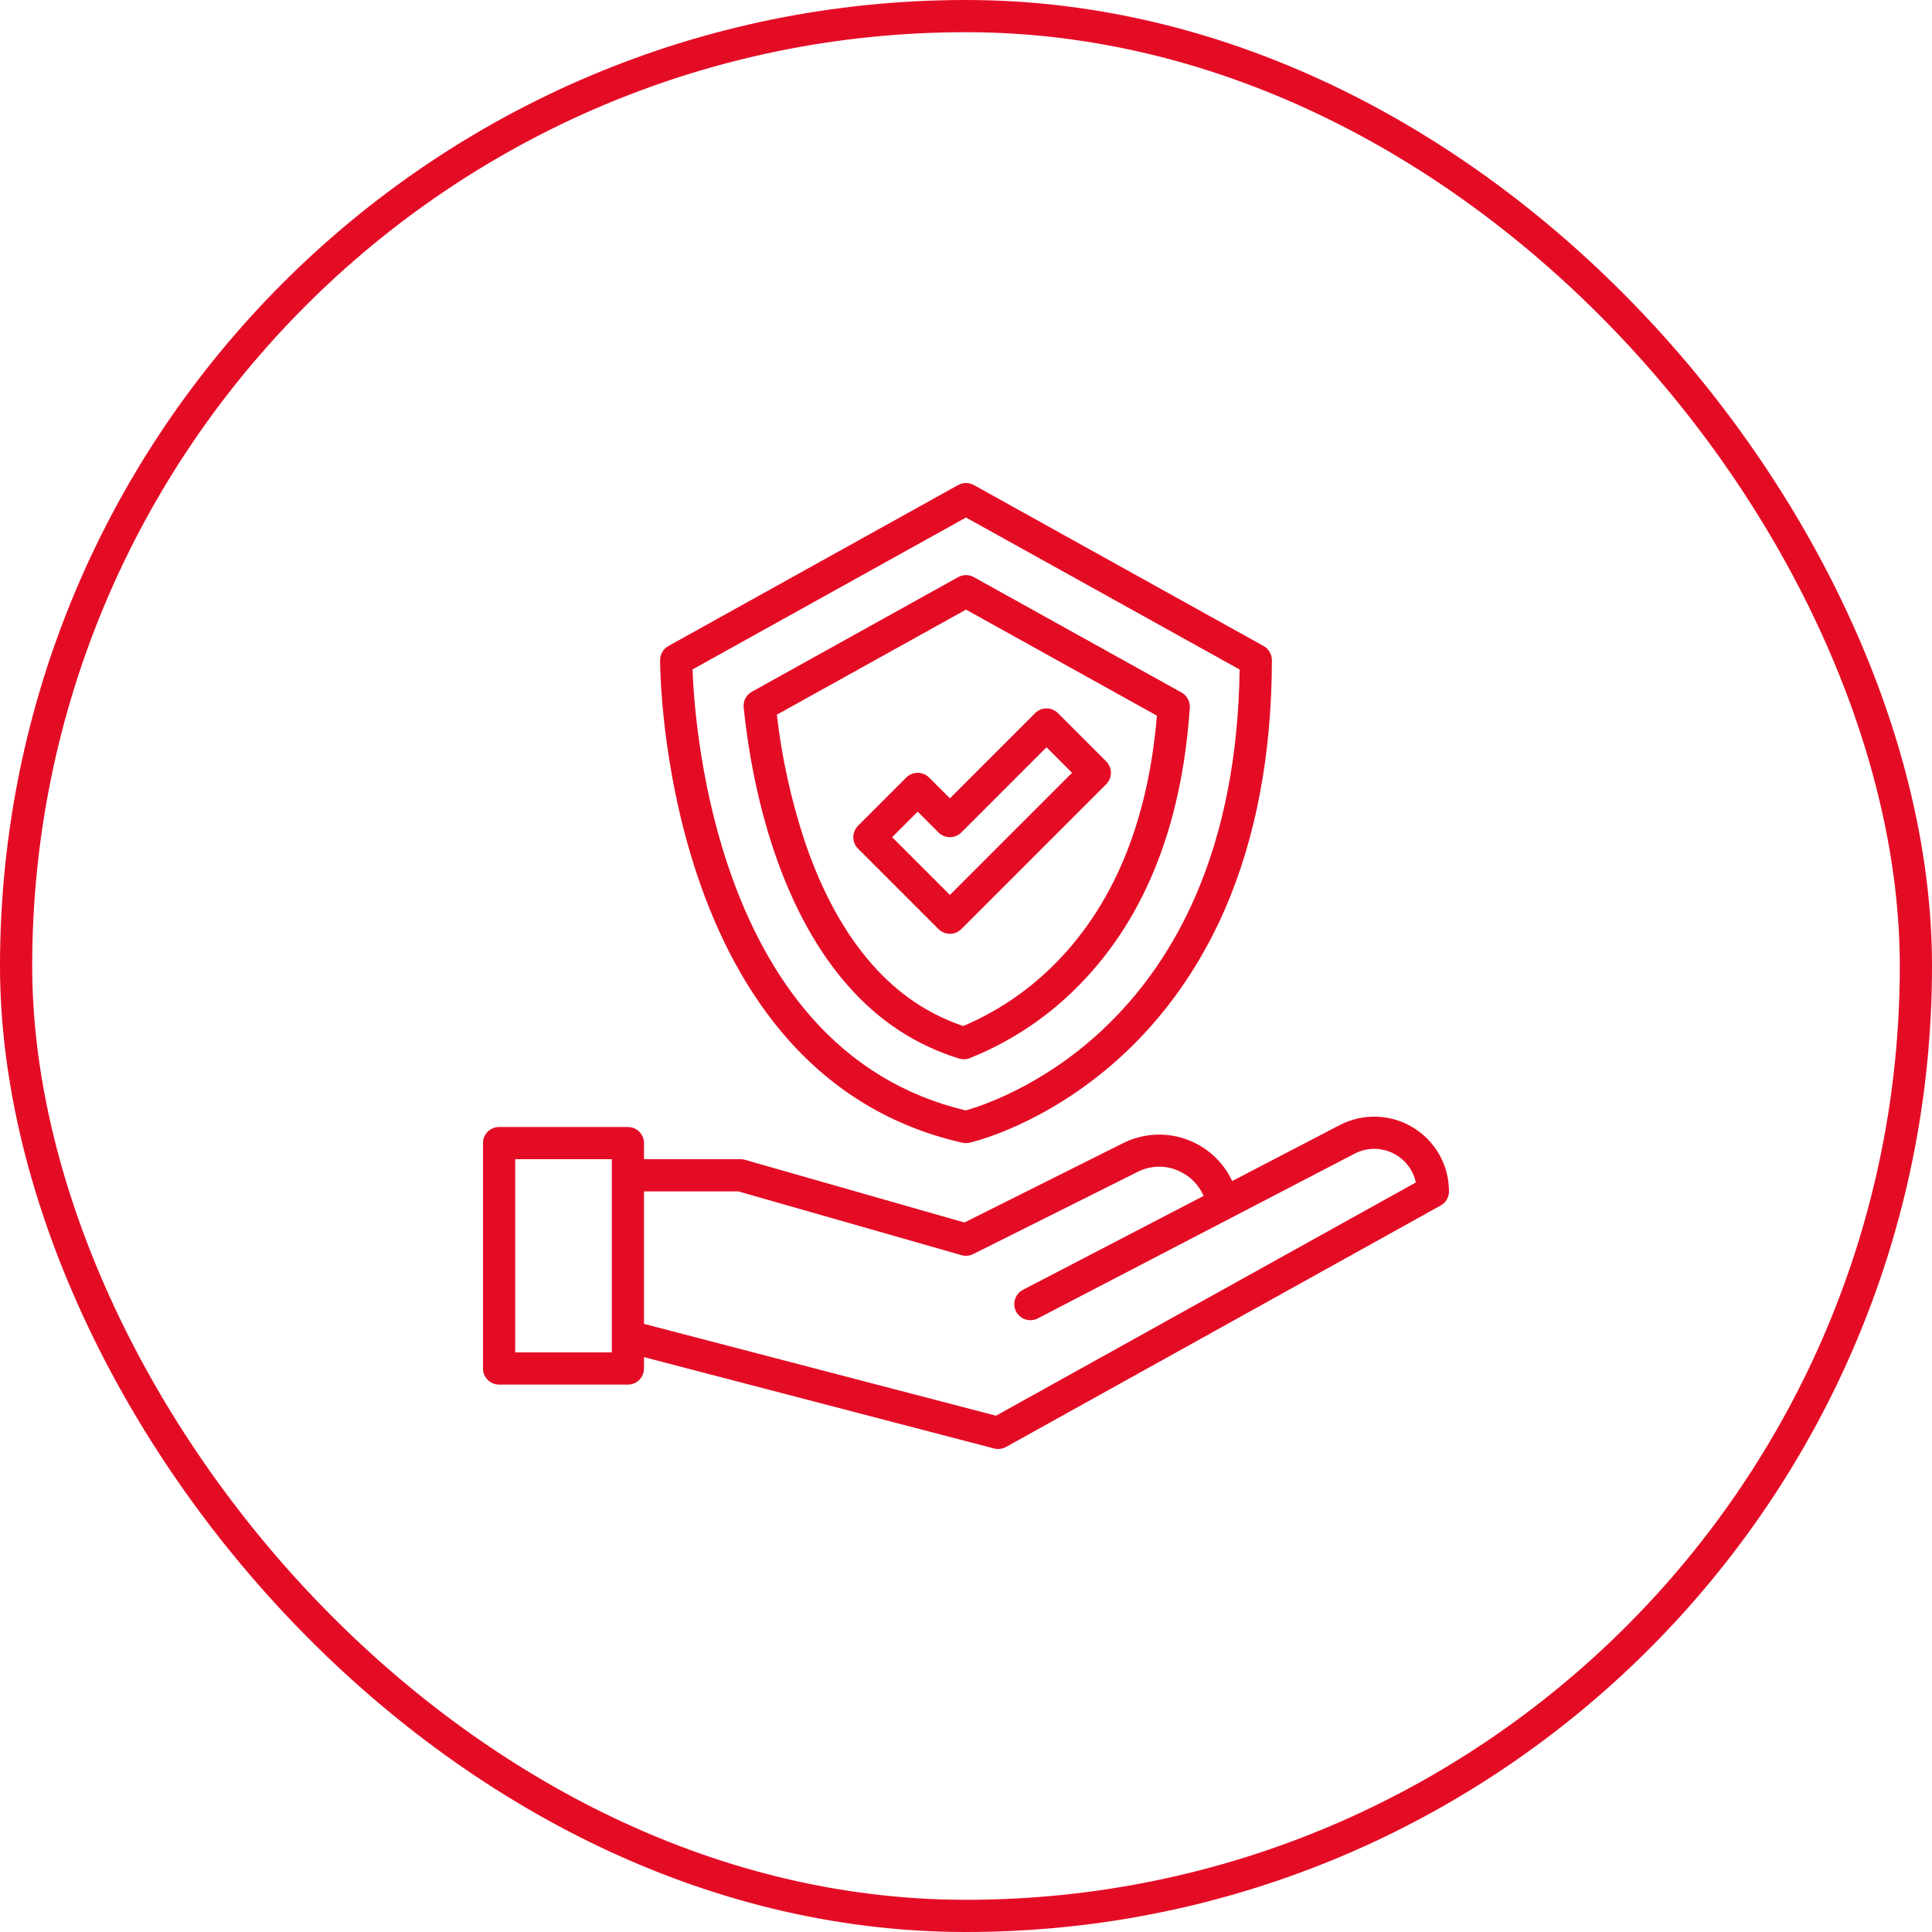
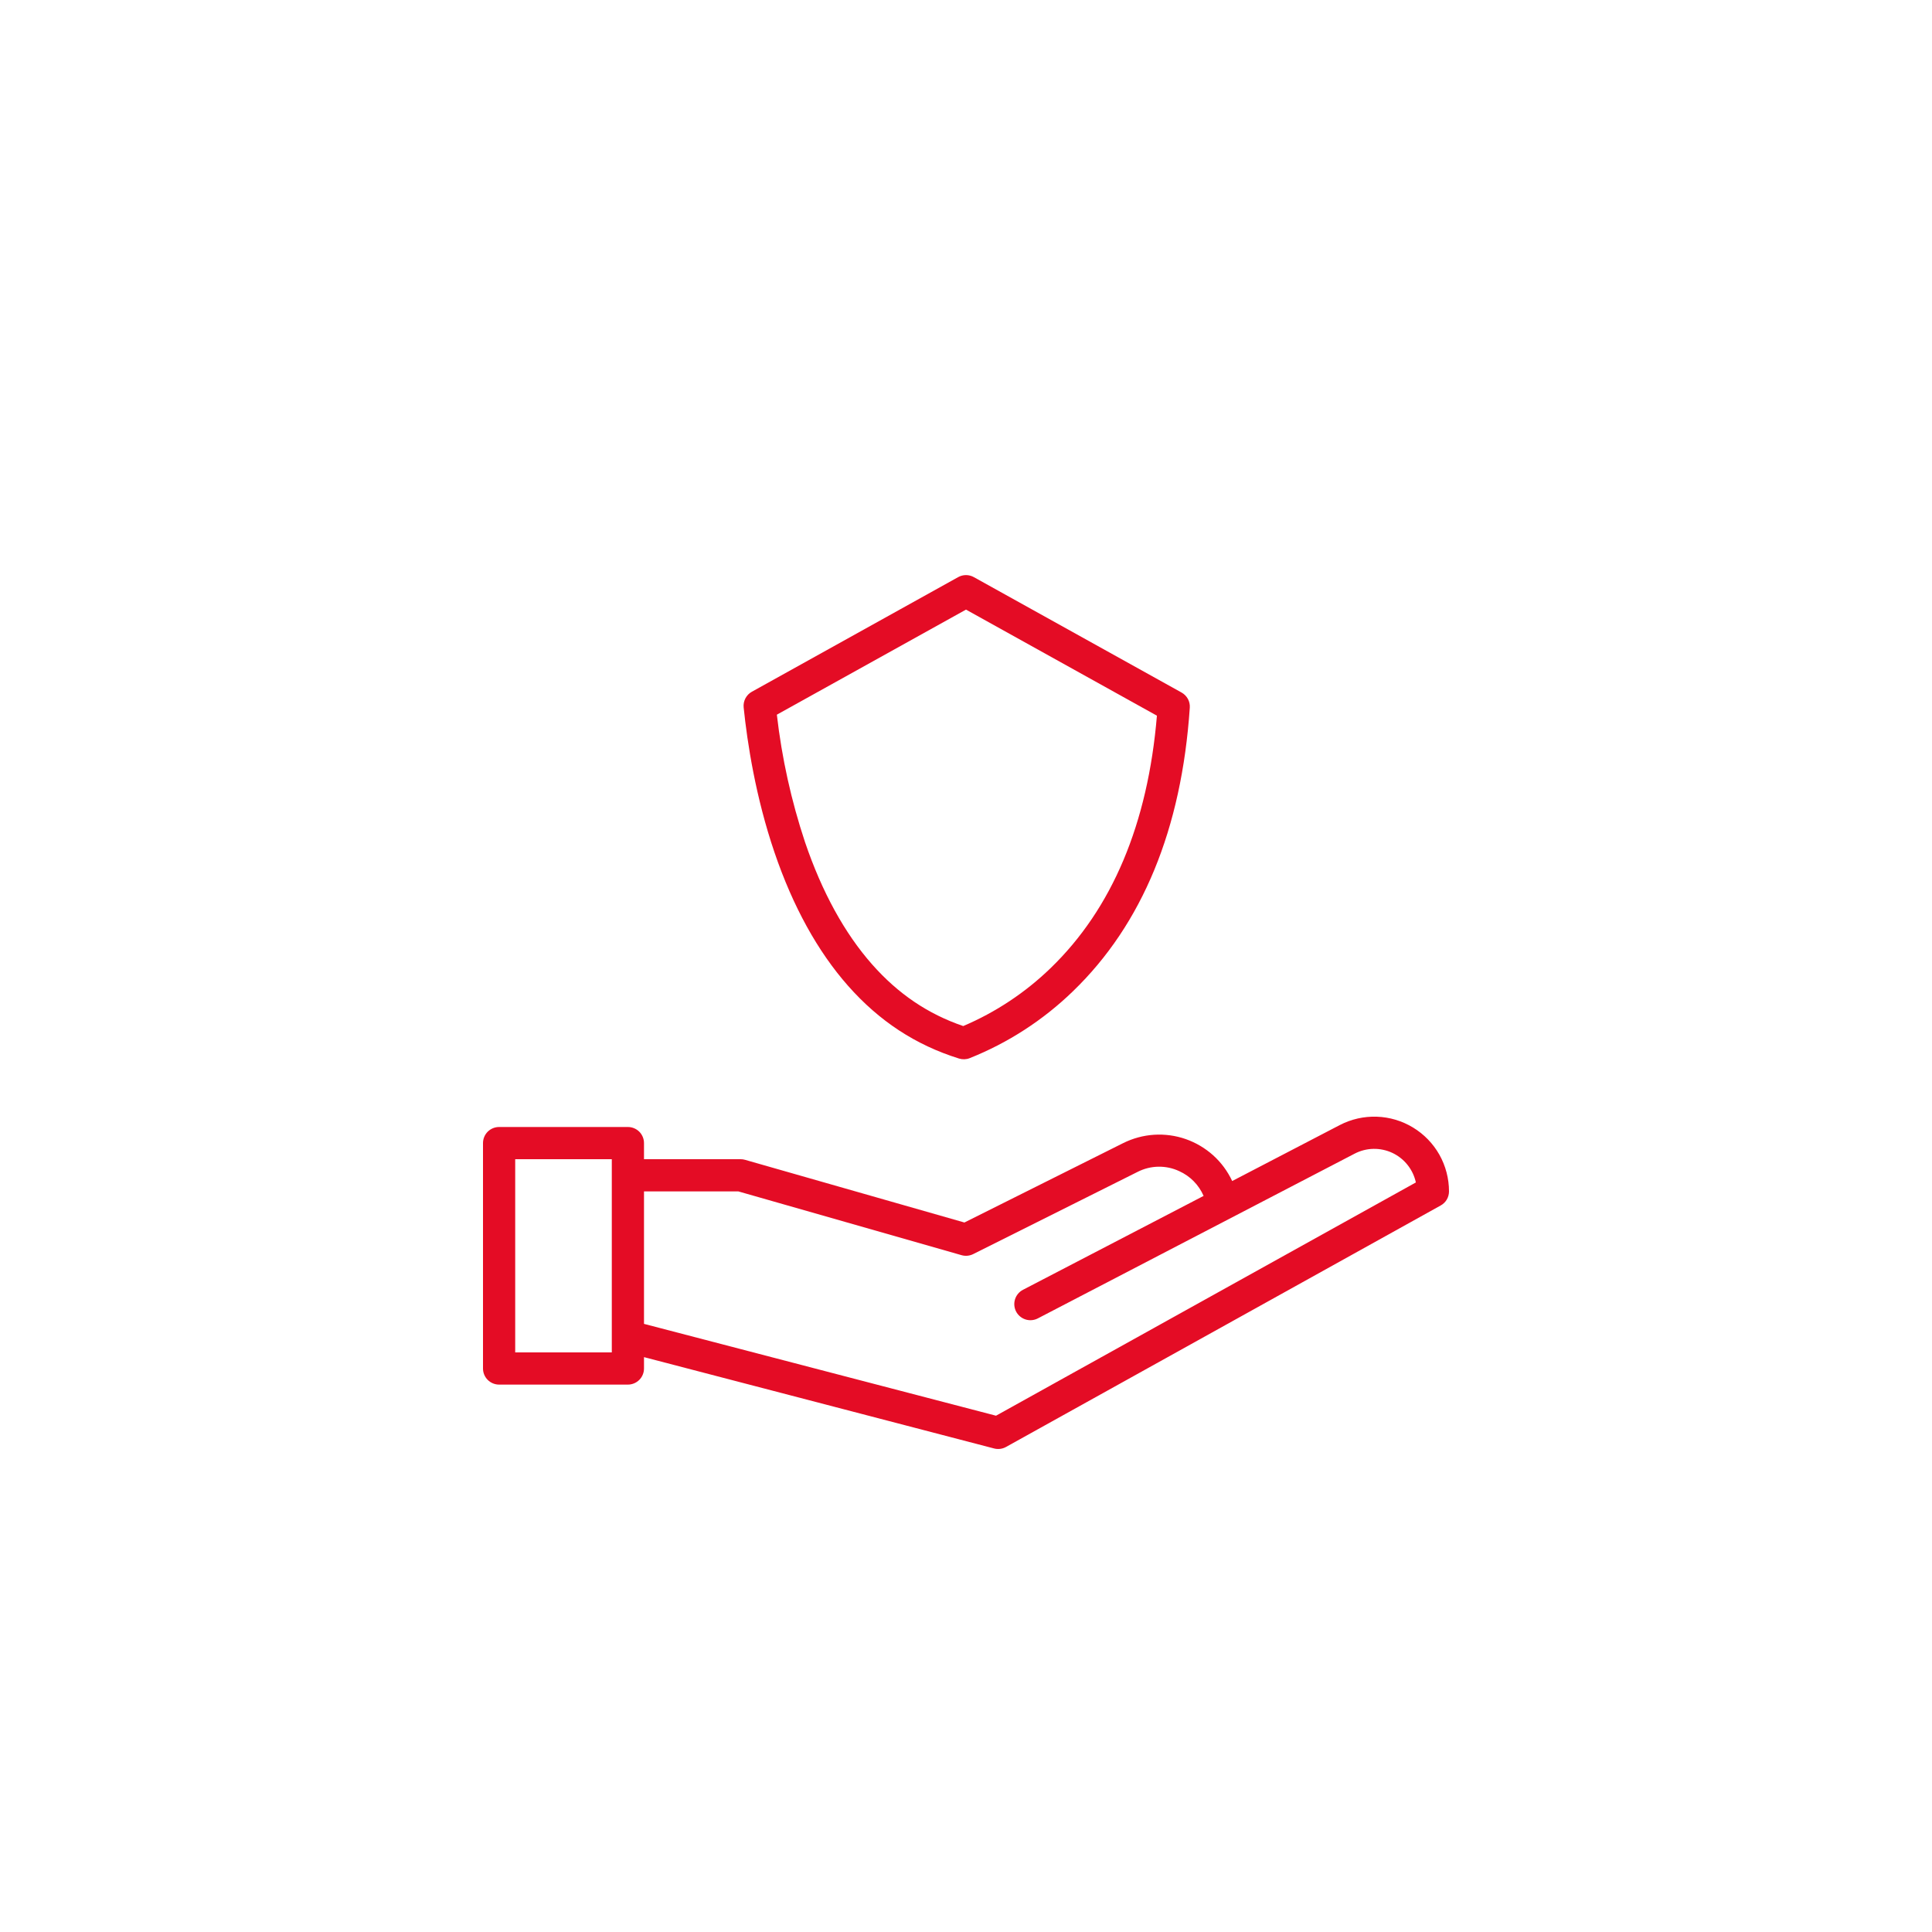
<svg xmlns="http://www.w3.org/2000/svg" width="60" height="60" viewBox="0 0 60 60" fill="none">
-   <rect x="0.5" y="0.5" width="59" height="59" rx="29.5" stroke="#E40C25" />
-   <path d="M30.243 15.063C30.169 15.022 30.085 15 30 15C29.915 15 29.831 15.022 29.757 15.063L20.757 20.063C20.679 20.106 20.614 20.169 20.569 20.246C20.524 20.323 20.5 20.41 20.5 20.499C20.5 20.63 20.508 23.74 21.643 27.15C22.315 29.171 23.247 30.874 24.411 32.21C25.883 33.9 27.727 35.003 29.891 35.488C29.963 35.504 30.038 35.504 30.11 35.488C30.207 35.466 32.511 34.929 34.831 32.798C36.187 31.551 37.268 30.014 38.044 28.23C39.005 26.016 39.495 23.416 39.5 20.501C39.5 20.412 39.476 20.324 39.431 20.247C39.386 20.17 39.321 20.106 39.243 20.063L30.243 15.063ZM37.141 27.797C36.428 29.45 35.437 30.872 34.193 32.025C32.332 33.751 30.446 34.358 29.992 34.485C28.096 34.036 26.475 33.053 25.174 31.564C24.098 30.331 23.231 28.748 22.6 26.858C21.704 24.18 21.538 21.631 21.507 20.79L30 16.072L38.498 20.793C38.462 23.436 38.006 25.791 37.141 27.797Z" fill="#E40C25" />
  <path d="M29.757 17.923L23.349 21.483C23.264 21.53 23.194 21.602 23.149 21.689C23.104 21.775 23.085 21.873 23.095 21.971C23.208 23.075 23.467 24.753 24.053 26.474C24.625 28.153 25.393 29.545 26.335 30.613C27.307 31.714 28.435 32.453 29.783 32.874C29.891 32.907 30.007 32.904 30.112 32.863C31.308 32.386 32.398 31.68 33.322 30.784C35.477 28.704 36.697 25.741 36.95 21.978C36.957 21.883 36.936 21.788 36.891 21.705C36.845 21.622 36.777 21.553 36.694 21.507L30.243 17.923C30.169 17.882 30.085 17.86 30 17.86C29.915 17.86 29.831 17.882 29.757 17.923ZM35.929 22.226C35.648 25.584 34.538 28.22 32.628 30.065C31.841 30.827 30.921 31.437 29.914 31.865C28.819 31.492 27.892 30.865 27.085 29.951C26.23 28.983 25.528 27.705 25 26.152C24.573 24.866 24.28 23.541 24.126 22.195L30 18.932L35.929 22.226Z" fill="#E40C25" />
-   <path d="M28.854 24.146C28.807 24.1 28.752 24.063 28.691 24.038C28.631 24.013 28.566 24 28.5 24C28.434 24 28.369 24.013 28.309 24.038C28.248 24.063 28.193 24.1 28.146 24.146L26.646 25.646C26.6 25.693 26.563 25.748 26.538 25.809C26.513 25.869 26.5 25.934 26.5 26C26.5 26.066 26.513 26.131 26.538 26.191C26.563 26.252 26.6 26.307 26.646 26.354L29.146 28.854C29.193 28.9 29.248 28.937 29.309 28.962C29.369 28.987 29.434 29 29.5 29C29.566 29 29.631 28.987 29.691 28.962C29.752 28.937 29.807 28.9 29.854 28.854L34.354 24.354C34.4 24.307 34.437 24.252 34.462 24.191C34.487 24.131 34.5 24.066 34.5 24C34.5 23.934 34.487 23.869 34.462 23.809C34.437 23.748 34.4 23.693 34.354 23.646L32.854 22.146C32.807 22.1 32.752 22.063 32.691 22.038C32.631 22.013 32.566 22 32.5 22C32.434 22 32.369 22.013 32.309 22.038C32.248 22.063 32.193 22.1 32.147 22.146L29.5 24.793L28.854 24.146ZM32.5 23.207L33.293 24L29.5 27.793L27.707 26L28.5 25.207L29.146 25.854C29.193 25.9 29.248 25.937 29.309 25.962C29.369 25.987 29.434 26 29.5 26C29.566 26 29.631 25.987 29.691 25.962C29.752 25.937 29.807 25.9 29.854 25.854L32.5 23.207Z" fill="#E40C25" />
  <path d="M15.5 43H19.5C19.633 43 19.76 42.947 19.854 42.853C19.947 42.76 20 42.633 20 42.5V42.147L30.874 44.984C30.998 45.016 31.13 44.999 31.242 44.937L44.742 37.437C44.821 37.394 44.886 37.33 44.931 37.254C44.976 37.177 45 37.089 45 37C45 36.601 44.897 36.209 44.702 35.861C44.506 35.514 44.224 35.223 43.883 35.016C43.542 34.809 43.154 34.693 42.755 34.68C42.357 34.667 41.962 34.756 41.608 34.94L38.267 36.678C38.125 36.375 37.925 36.104 37.677 35.88C37.428 35.657 37.138 35.485 36.823 35.375C36.507 35.265 36.173 35.22 35.84 35.241C35.506 35.263 35.181 35.351 34.882 35.5L29.951 37.966L23.137 36.019C23.093 36.006 23.047 36 23 36H20V35.5C20 35.367 19.947 35.24 19.854 35.146C19.76 35.053 19.633 35 19.5 35H15.5C15.367 35 15.24 35.053 15.146 35.146C15.053 35.24 15 35.367 15 35.5V42.5C15 42.633 15.053 42.76 15.146 42.853C15.24 42.947 15.367 43 15.5 43ZM20 37H22.93L29.863 38.981C29.983 39.015 30.112 39.003 30.224 38.947L35.329 36.394C35.529 36.292 35.749 36.237 35.973 36.233C36.197 36.229 36.419 36.276 36.622 36.371C36.961 36.524 37.231 36.798 37.379 37.14L31.769 40.056C31.652 40.117 31.563 40.223 31.523 40.349C31.483 40.476 31.495 40.613 31.556 40.731C31.617 40.848 31.723 40.937 31.849 40.977C31.976 41.017 32.113 41.005 32.231 40.944L42.069 35.828C42.249 35.734 42.449 35.683 42.652 35.679C42.855 35.675 43.057 35.718 43.241 35.804C43.425 35.891 43.587 36.019 43.713 36.178C43.84 36.337 43.928 36.523 43.971 36.722L30.932 43.966L20 41.114V37ZM16 36H19V42H16V36Z" fill="#E40C25" />
</svg>